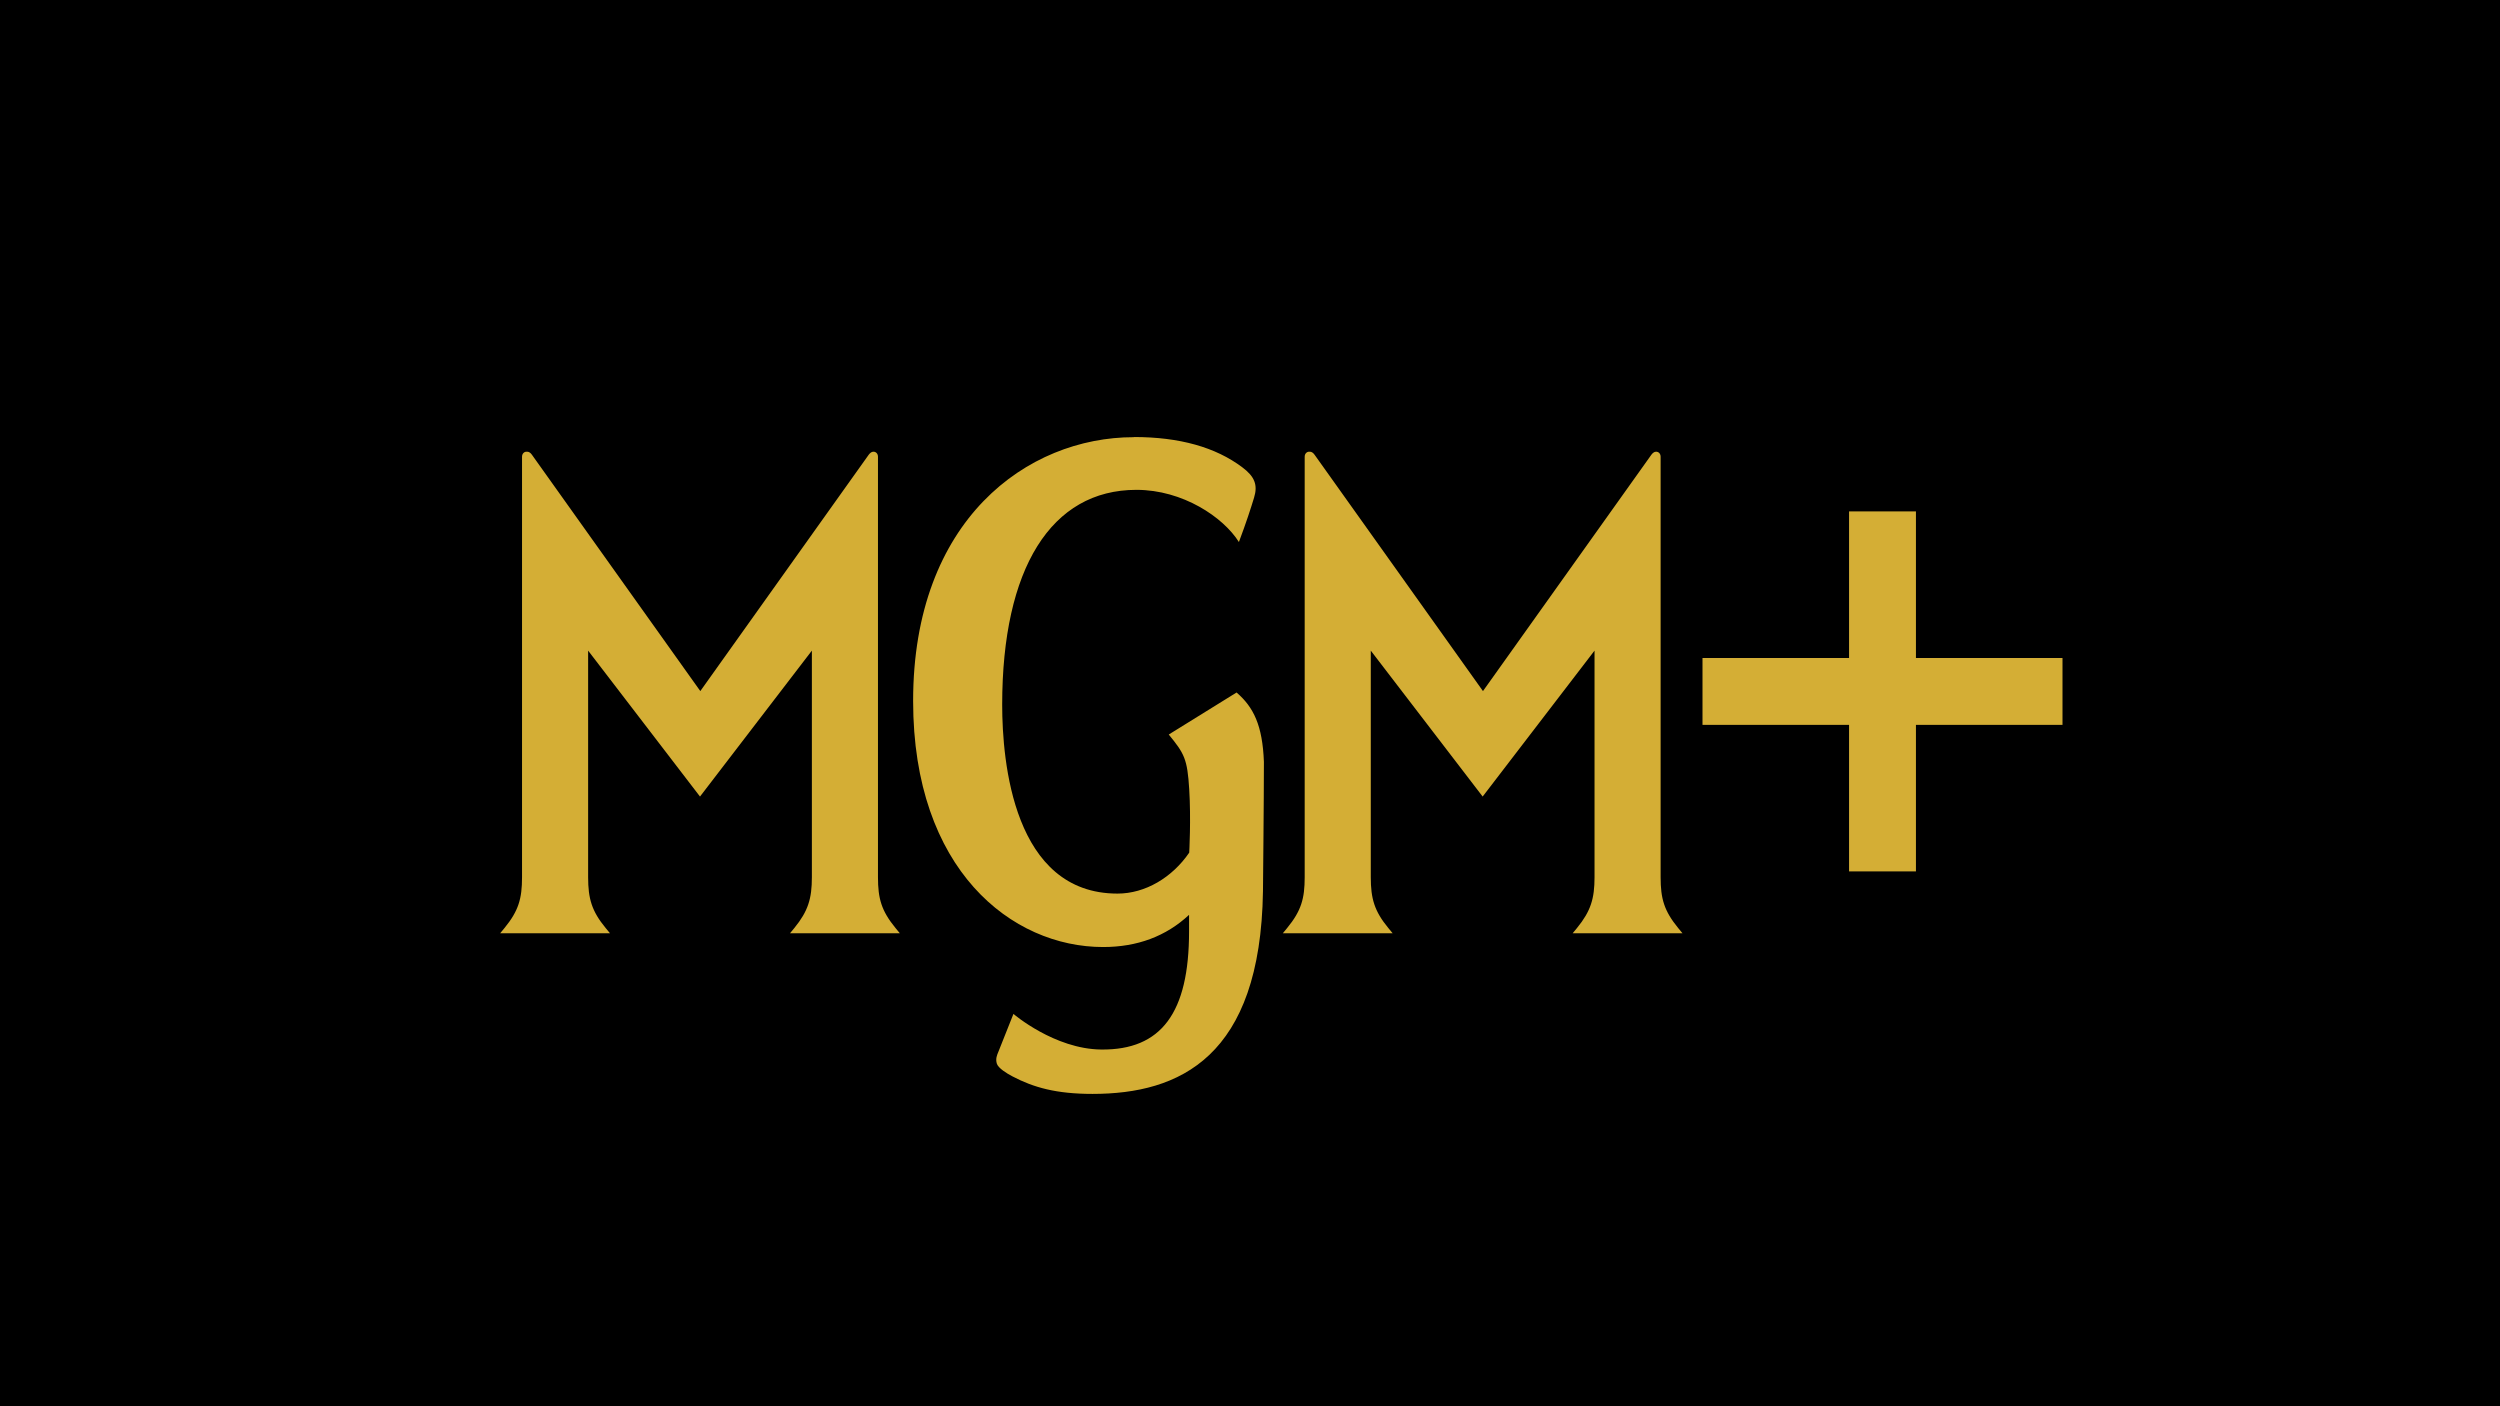
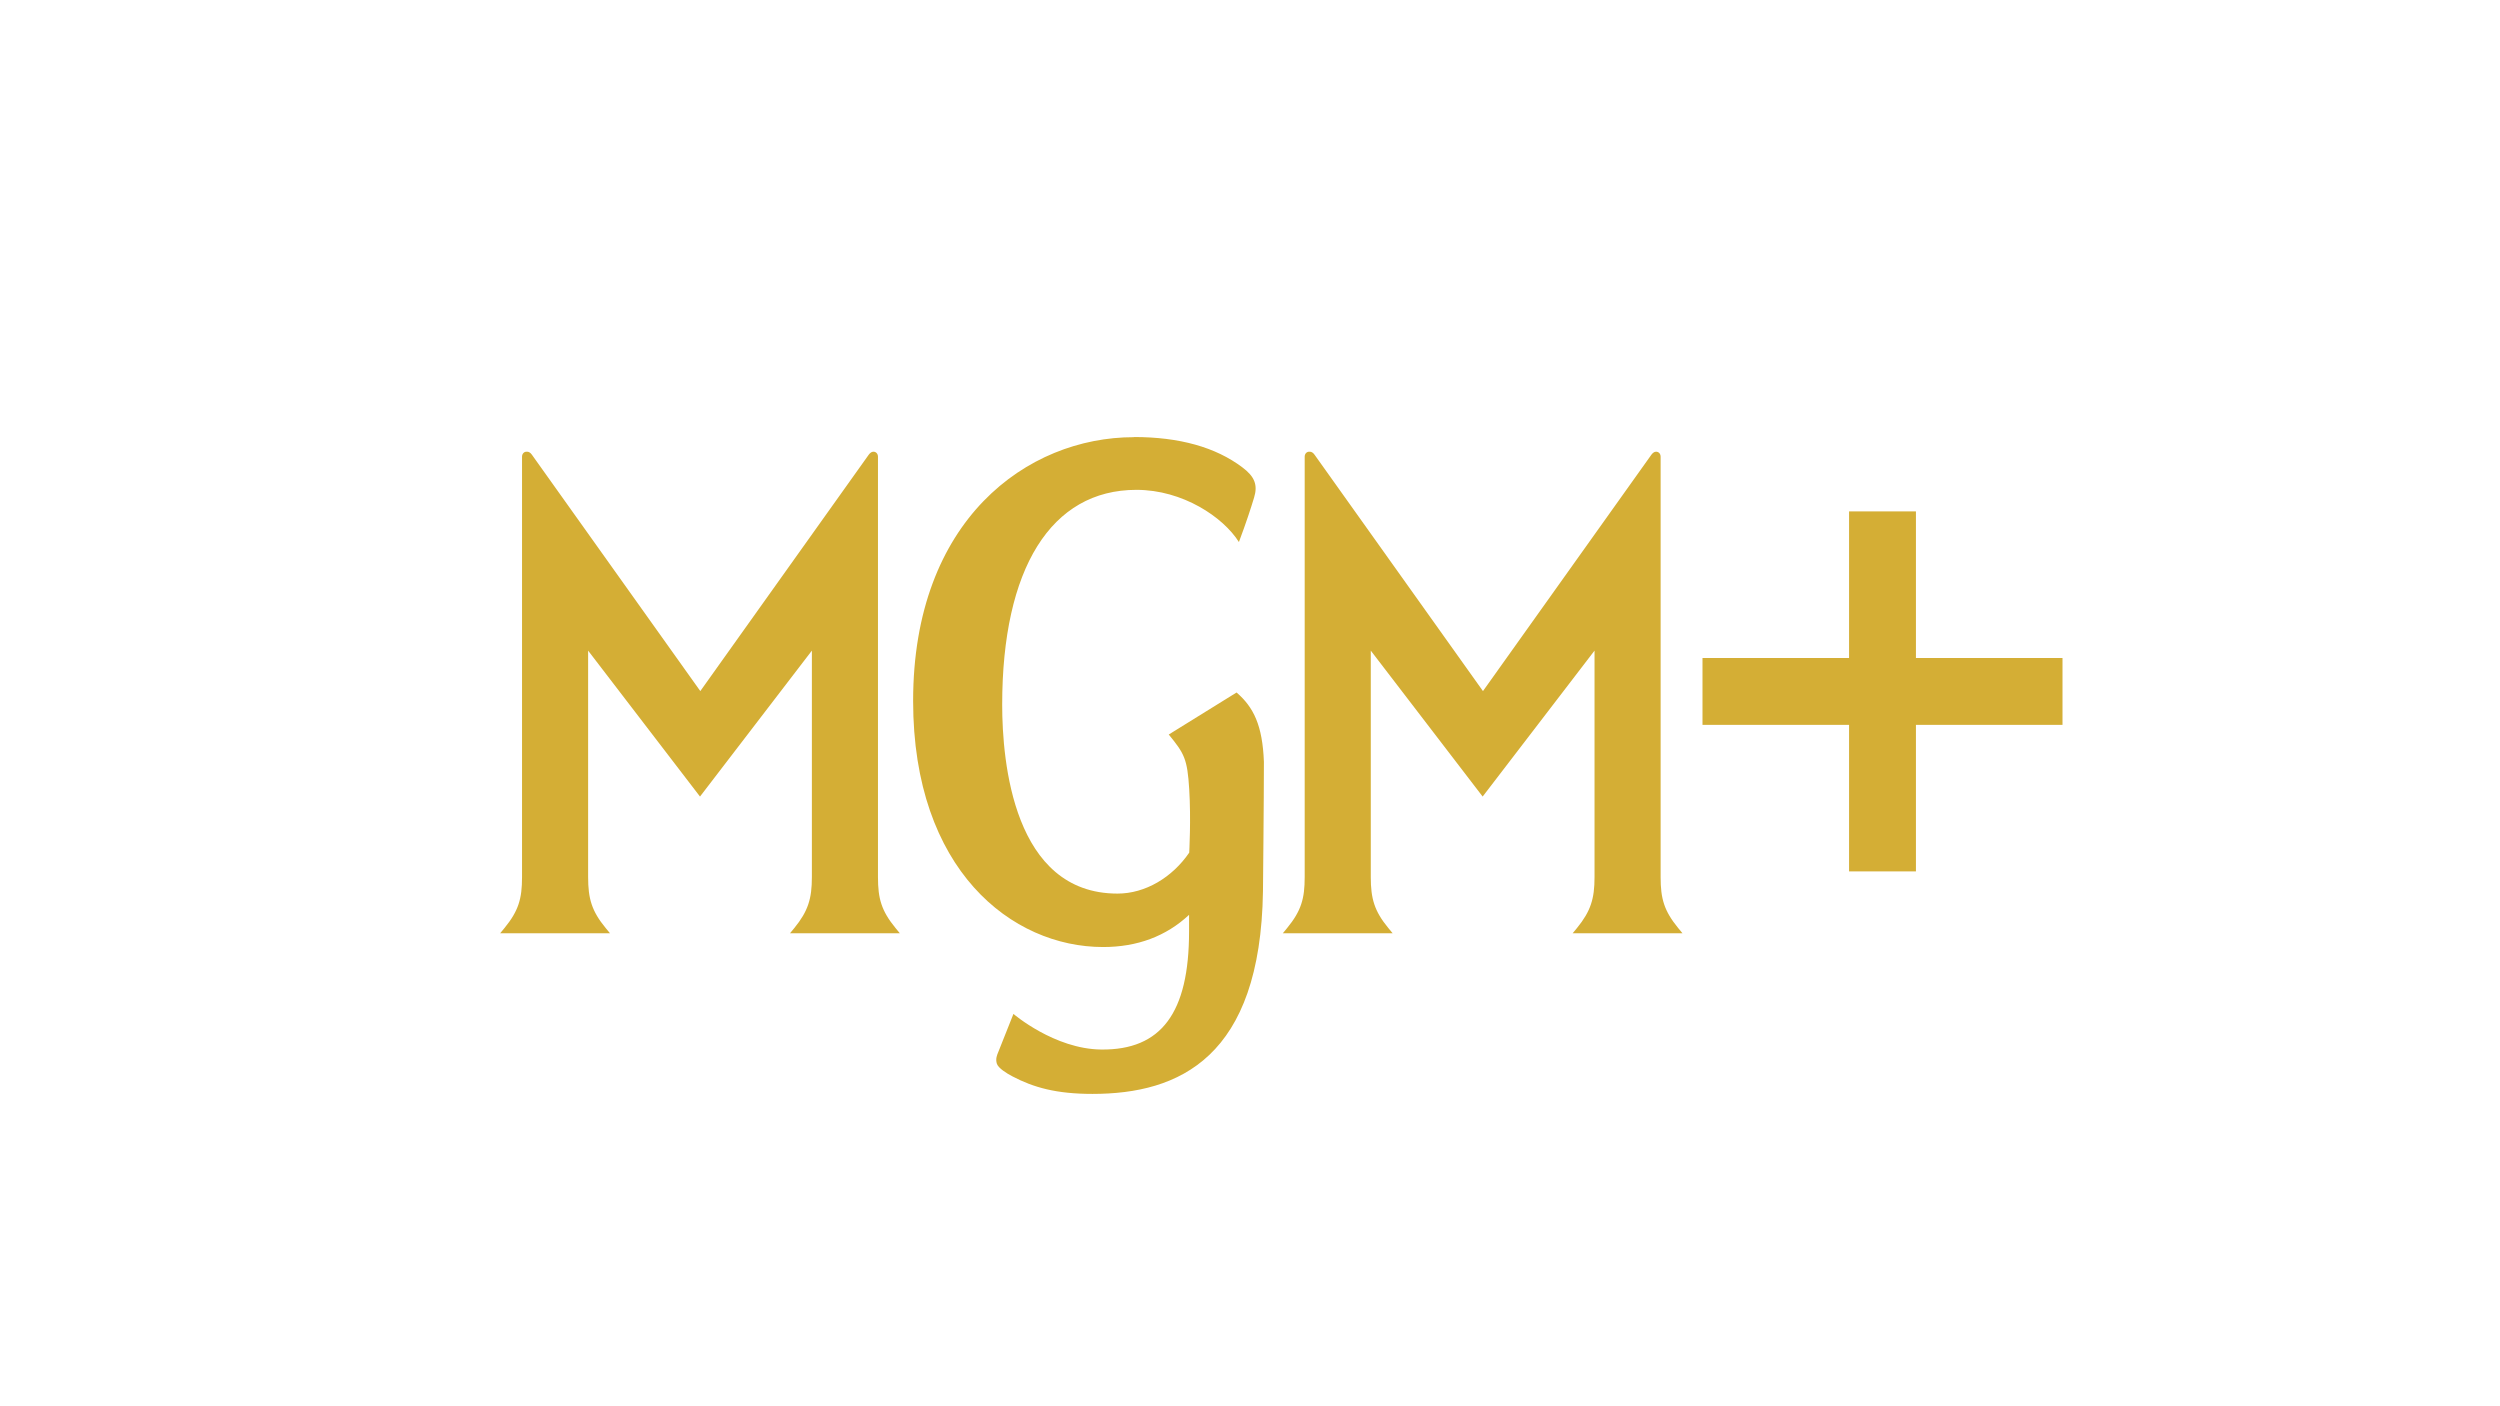
<svg xmlns="http://www.w3.org/2000/svg" id="Lager_1" data-name="Lager 1" viewBox="0 0 160 90">
  <defs>
    <style>
      .cls-1 {
        fill: #d4ae35;
      }
    </style>
  </defs>
-   <rect width="160" height="90" />
  <path id="path1103" class="cls-1" d="M72.56,27.98c-6.81,0-14.12,5.28-14.12,16.88,0,10.81,6.31,15.75,12.16,15.75,2.19,0,4.03-.69,5.5-2.06v1.06c0,5.22-1.78,7.6-5.62,7.56-3-.03-5.62-2.28-5.62-2.28l-.97,2.44c-.08.19-.19.44-.09.75.09.28.63.62,1,.81,1.35.71,2.81,1.12,5.12,1.12,5.56,0,10.75-2.34,10.91-12.97,0,0,.06-5.91.06-8.28-.09-2.34-.66-3.5-1.75-4.44l-4.34,2.69c1,1.22,1.19,1.56,1.31,3.5s0,4.06,0,4.06c-1.09,1.59-2.81,2.62-4.59,2.62-6.66,0-7.38-8.44-7.38-12.09,0-8.72,3.13-13.75,8.59-13.75,2.97,0,5.56,1.75,6.56,3.34.47-1.25.77-2.18.97-2.84.25-.81.04-1.35-.75-1.94-1.71-1.29-4.03-1.94-6.94-1.94ZM33.71,28.91c-.16-.01-.3.12-.3.32v26.91c0,1.37-.22,2.15-1.12,3.25l-.28.34h7.03l-.28-.34c-.89-1.08-1.12-1.88-1.12-3.25v-14.5l7.16,9.34,7.16-9.34v14.5c0,1.37-.24,2.17-1.12,3.25l-.28.34h7.03l-.28-.34c-.9-1.1-1.12-1.88-1.12-3.25v-26.91c0-.2-.14-.33-.3-.32-.1,0-.2.07-.29.19l-10.78,15.13-10.78-15.13c-.09-.13-.2-.19-.29-.19ZM83.8,28.91c-.16-.01-.3.12-.3.32v26.91c0,1.37-.22,2.15-1.12,3.25l-.28.34h7.03l-.28-.34c-.89-1.08-1.12-1.88-1.12-3.25v-14.5l7.16,9.34,7.16-9.34v14.5c0,1.37-.24,2.17-1.12,3.25l-.28.34h7.03l-.28-.34c-.9-1.1-1.12-1.88-1.12-3.25v-26.91c0-.2-.14-.33-.3-.32-.1,0-.2.07-.29.19l-10.78,15.13-10.78-15.13c-.09-.13-.2-.19-.29-.19ZM118.34,32.73v9.38h-9.38v4.28h9.38v9.38h4.28v-9.38h9.38v-4.28h-9.38v-9.38h-4.28Z" />
</svg>